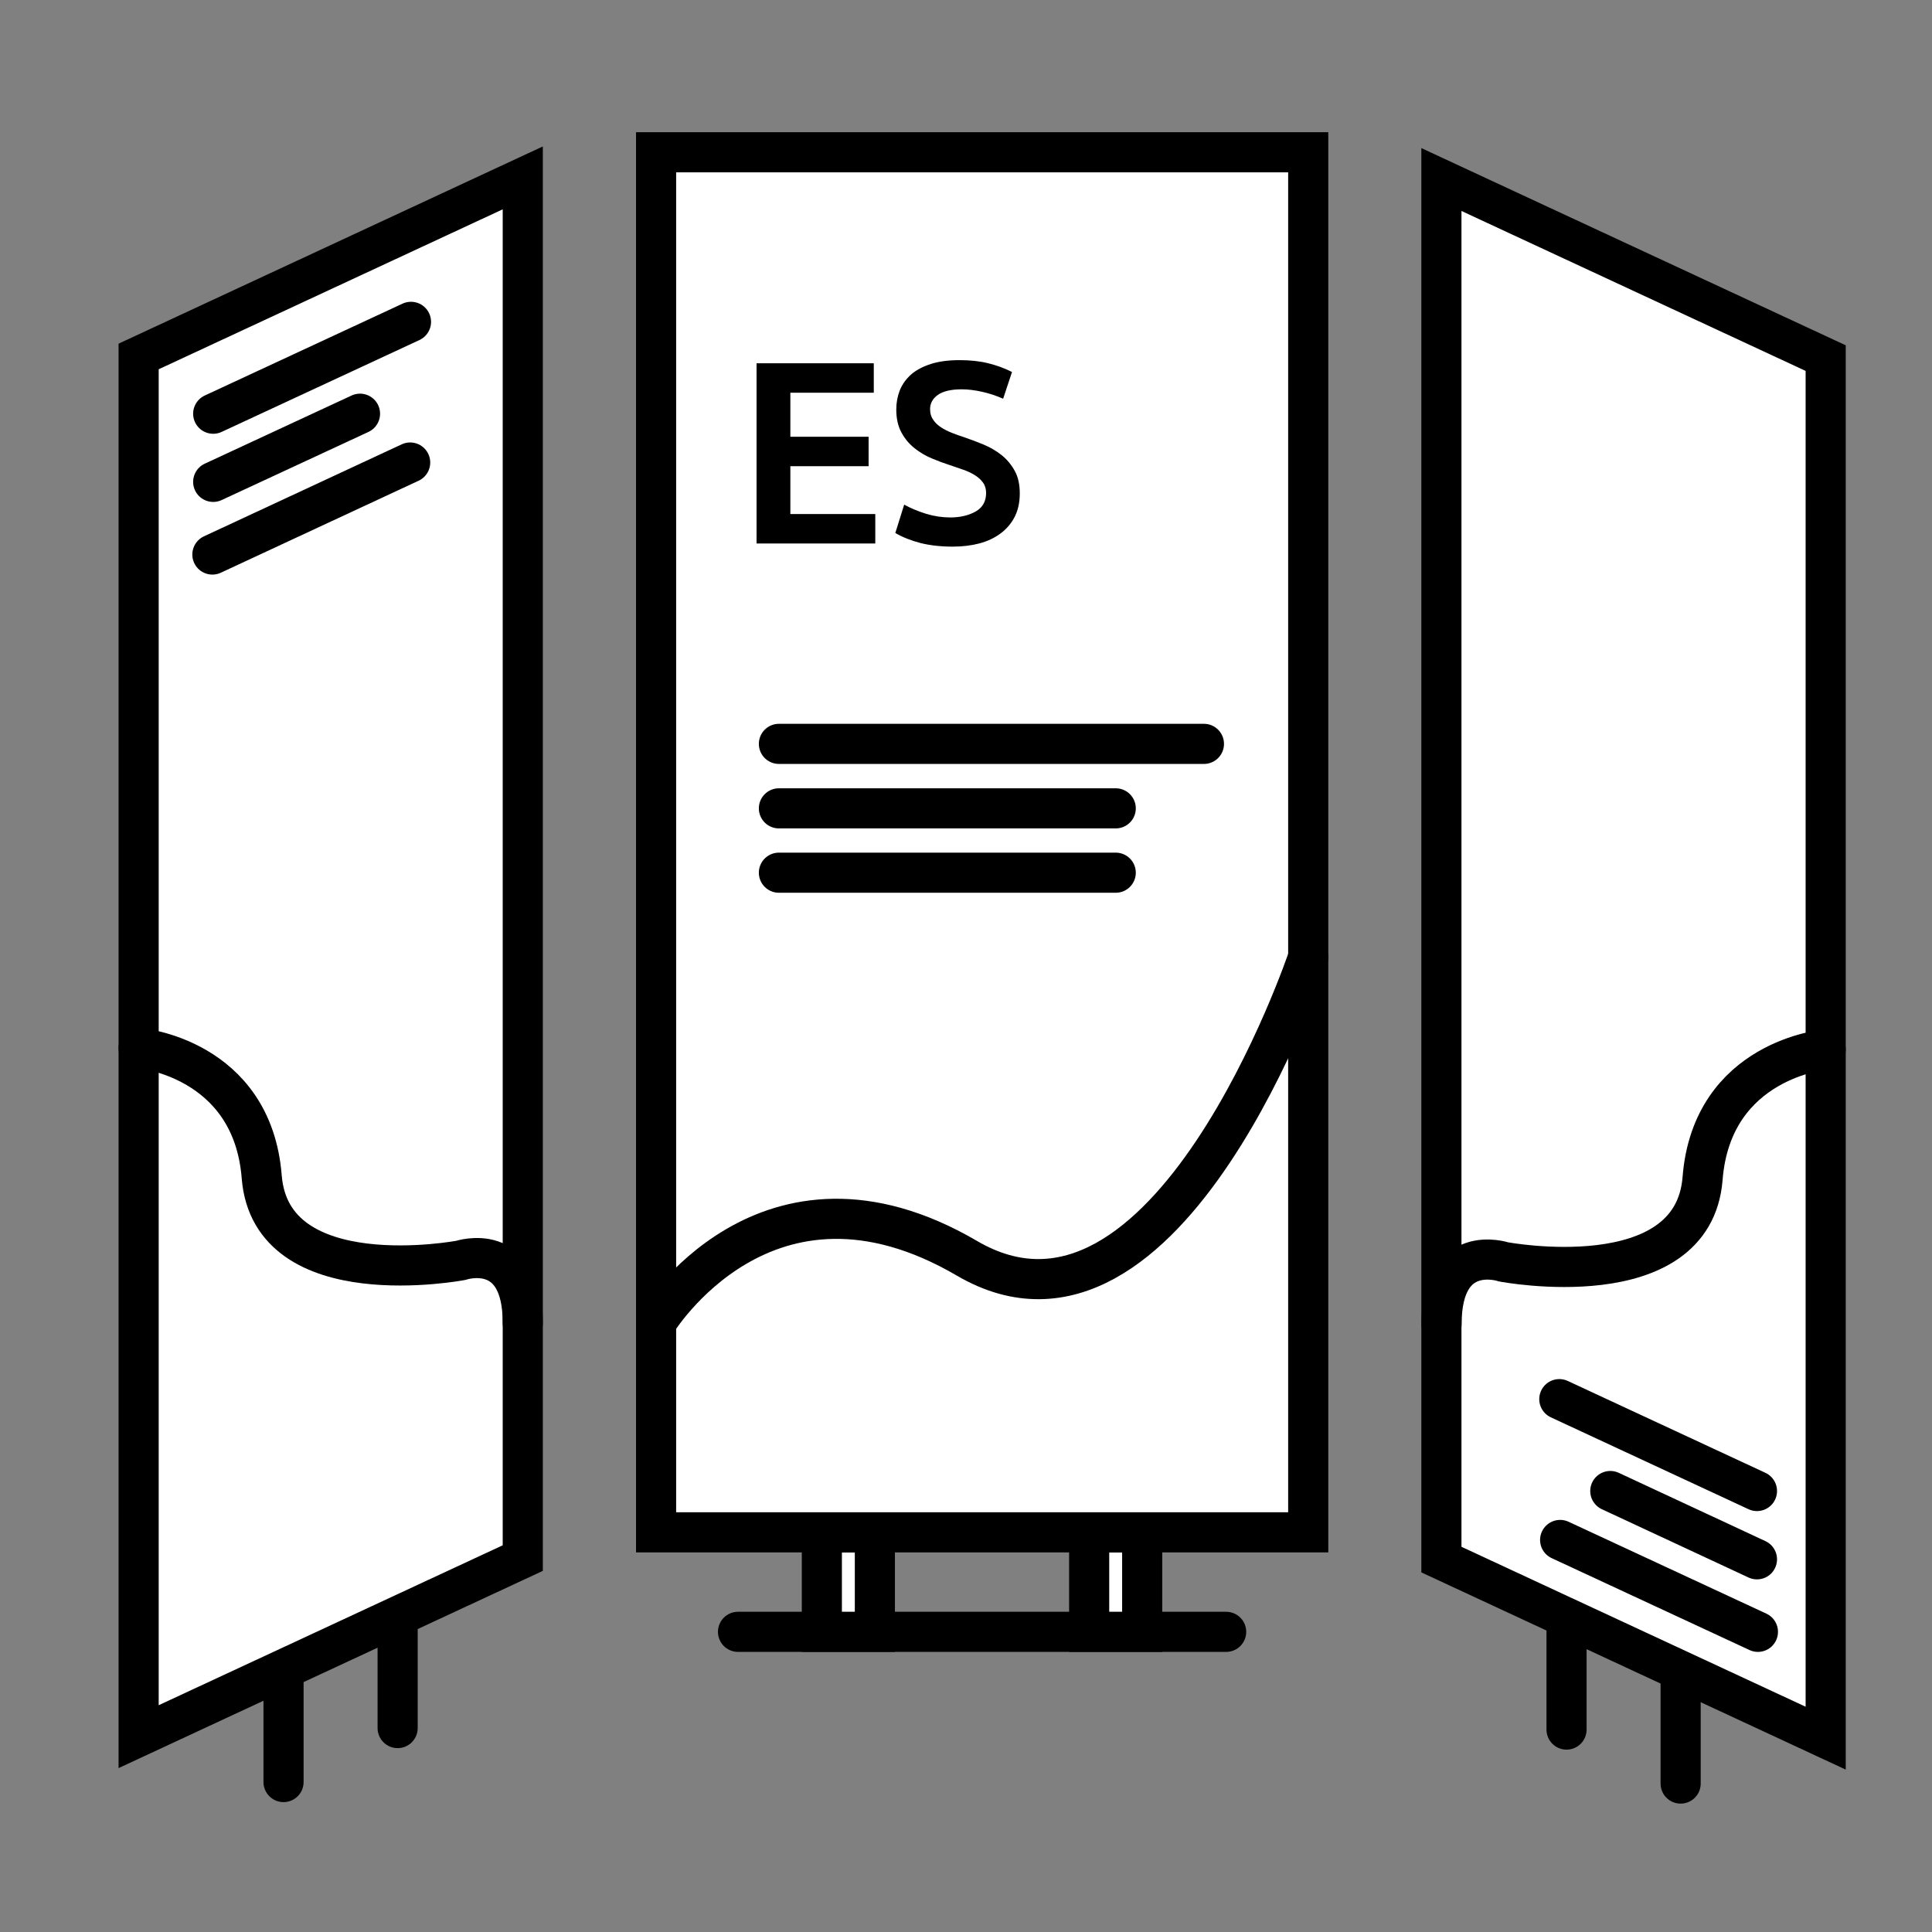
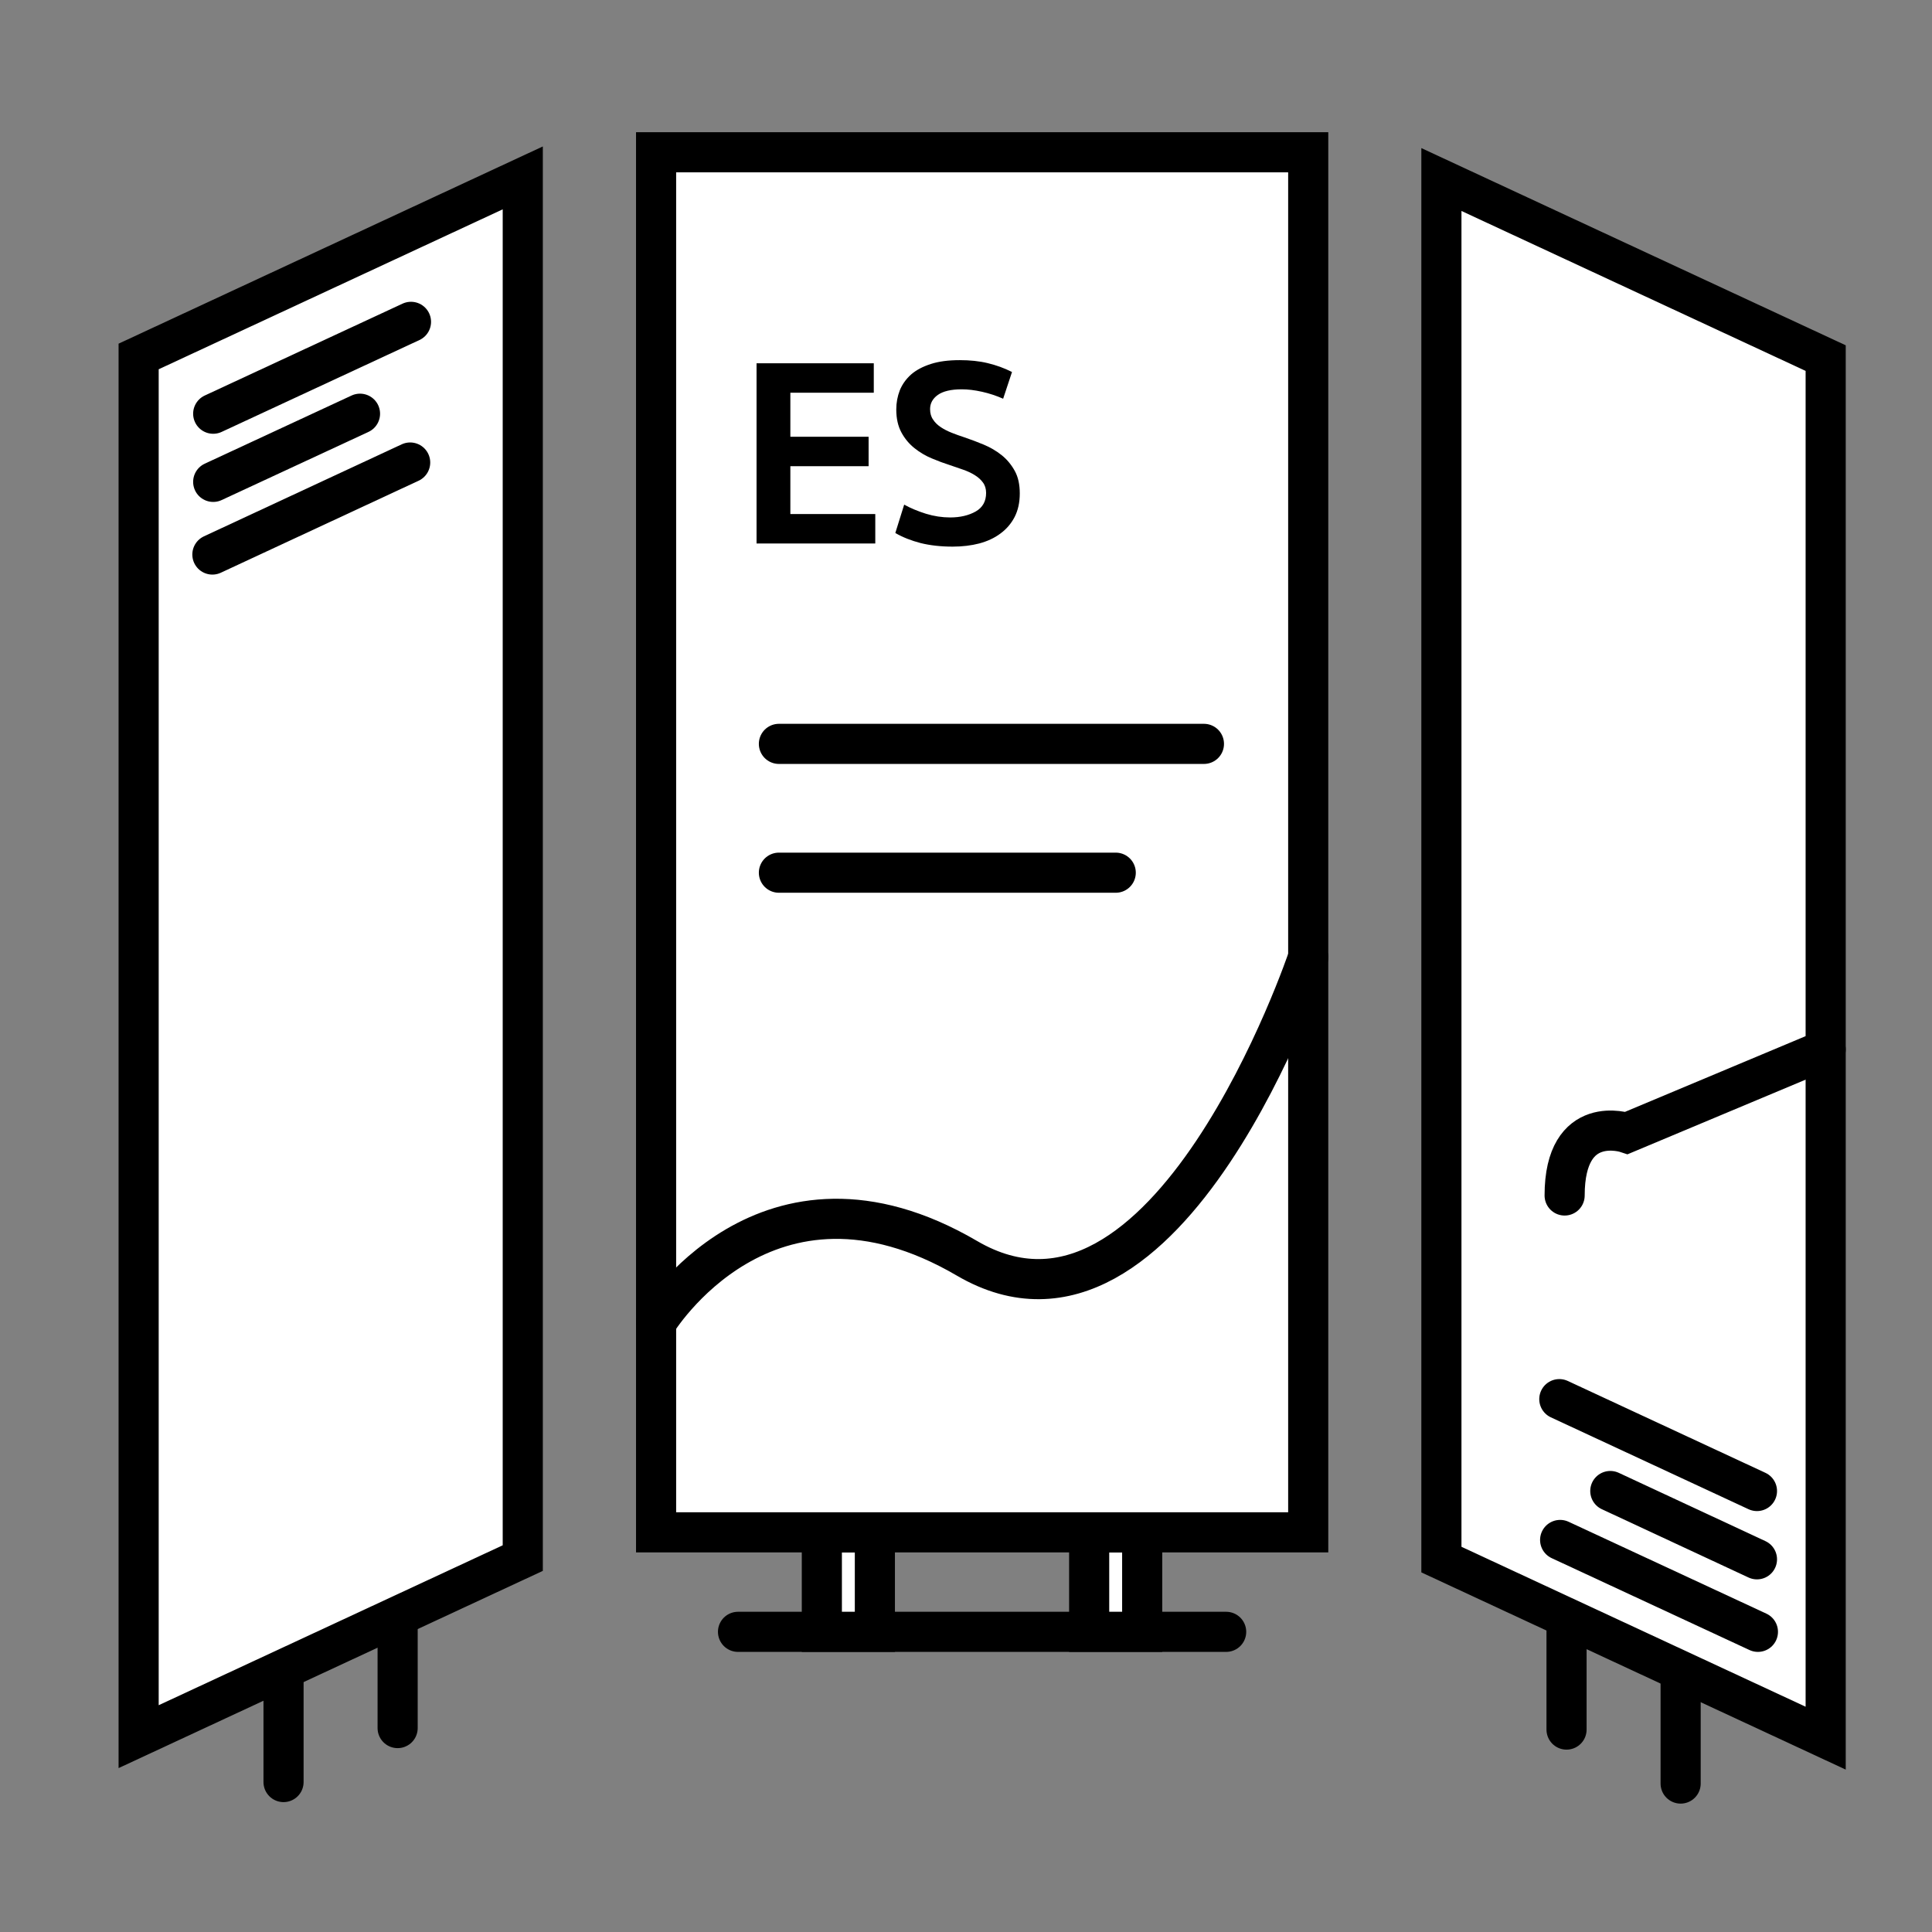
<svg xmlns="http://www.w3.org/2000/svg" version="1.1" id="Layer_1" x="0px" y="0px" viewBox="0 0 141.73 141.73" style="enable-background:new 0 0 141.73 141.73;" xml:space="preserve">
  <rect x="0" y="0" width="141.73" height="141.73" fill="#808080" stroke="none" />
  <style type="text/css">
	.st0{fill:#FFFFFF;stroke:#000000;stroke-width:2.943;stroke-linecap:round;stroke-miterlimit:10;}
	.st1{fill:#FFFFFF;stroke:#000000;stroke-miterlimit:10;}
	.st2{fill:none;stroke:#000000;stroke-miterlimit:10;}
	.st3{stroke:#000000;stroke-miterlimit:10;}
	.st4{stroke:#000000;stroke-width:0.861;stroke-miterlimit:10;}
	.st5{stroke:#000000;stroke-width:0.663;stroke-miterlimit:10;}
	.st6{fill:none;stroke:#000000;stroke-width:0.815;stroke-miterlimit:10;}
	.st7{fill:#FFFFFF;stroke:#000000;stroke-width:0.611;stroke-miterlimit:10;}
	.st8{fill:none;stroke:#000000;stroke-width:0.72;stroke-miterlimit:10;}
	.st9{fill:none;stroke:#000000;stroke-width:0.75;stroke-linecap:round;stroke-miterlimit:10;}
	.st10{fill:#FFFFFF;stroke:#000000;stroke-width:2;stroke-miterlimit:10;}
	.st11{fill:#FFFFFF;stroke:#000000;stroke-width:2.021;stroke-miterlimit:10;}
	.st12{fill:#FFFFFF;stroke:#000000;stroke-width:0.826;stroke-miterlimit:10;}
	.st13{fill:#FFFFFF;stroke:#000000;stroke-width:0.928;stroke-miterlimit:10;}
	.st14{fill:#FFFFFF;stroke:#000000;stroke-width:1.015;stroke-linecap:round;stroke-miterlimit:10;}
	.st15{fill:#FFFFFF;stroke:#000000;stroke-linecap:round;stroke-miterlimit:10;}
</style>
  <rect x="48.13" y="11.17" class="st0" width="47.84" height="101.24" />
  <polygon class="st0" points="10.17,127.4 38.35,114.3 38.35,13.05 10.17,26.15 " />
  <line class="st0" x1="54.14" y1="119.71" x2="89.95" y2="119.71" />
  <rect x="60.29" y="112.42" class="st0" width="3.89" height="7.29" />
  <rect x="79.9" y="112.42" class="st0" width="3.89" height="7.29" />
  <line class="st0" x1="29.17" y1="118.85" x2="29.17" y2="126.77" />
  <line class="st0" x1="20.8" y1="122.81" x2="20.8" y2="130.73" />
  <g>
    <path d="M55.51,26.65h8.59v2.16h-6.12v3.23h5.74v2.16h-5.74v3.51h6.23v2.16h-8.71V26.65z" />
    <path d="M69.89,40.1c-0.88,0-1.66-0.09-2.35-0.26c-0.69-0.18-1.31-0.42-1.86-0.74l0.65-2.08c0.47,0.26,1,0.48,1.6,0.67   c0.59,0.18,1.19,0.27,1.77,0.27c0.74,0,1.37-0.15,1.88-0.44c0.51-0.29,0.76-0.75,0.76-1.36c0-0.3-0.08-0.56-0.23-0.76   c-0.15-0.21-0.35-0.39-0.61-0.55c-0.26-0.16-0.54-0.29-0.86-0.4c-0.32-0.11-0.65-0.22-0.99-0.34c-0.41-0.13-0.84-0.29-1.29-0.48   c-0.46-0.19-0.88-0.44-1.27-0.75c-0.39-0.31-0.71-0.69-0.96-1.15c-0.25-0.46-0.38-1.02-0.38-1.69c0-0.5,0.09-0.97,0.26-1.41   c0.18-0.44,0.46-0.83,0.83-1.16c0.38-0.33,0.86-0.58,1.45-0.77c0.59-0.19,1.29-0.28,2.12-0.28c0.74,0,1.43,0.07,2.05,0.22   s1.21,0.36,1.78,0.65l-0.65,1.96c-0.5-0.22-1.01-0.39-1.55-0.51c-0.54-0.12-1.03-0.18-1.49-0.18c-0.78,0-1.37,0.14-1.75,0.41   c-0.38,0.27-0.57,0.62-0.57,1.04c0,0.3,0.07,0.56,0.22,0.77c0.14,0.22,0.33,0.4,0.57,0.56c0.24,0.16,0.5,0.29,0.8,0.41   c0.3,0.12,0.61,0.23,0.92,0.33c0.47,0.16,0.95,0.34,1.43,0.54c0.48,0.2,0.92,0.46,1.31,0.77c0.39,0.31,0.71,0.7,0.96,1.15   c0.25,0.45,0.37,1,0.37,1.66c0,0.67-0.13,1.24-0.38,1.73c-0.25,0.48-0.6,0.89-1.04,1.21c-0.44,0.33-0.96,0.57-1.56,0.73   C71.25,40.02,70.59,40.1,69.89,40.1z" />
  </g>
-   <path class="st0" d="M10.17,76.88c0,0,8.34,0.7,9.03,9.46c0.7,8.76,14.6,6.12,14.6,6.12s4.55-1.53,4.55,4.59" />
  <polygon class="st0" points="133.93,127.51 105.74,114.41 105.74,13.17 133.93,26.27 " />
  <line class="st0" x1="114.92" y1="118.96" x2="114.92" y2="126.88" />
  <line class="st0" x1="123.29" y1="122.92" x2="123.29" y2="130.84" />
-   <path class="st0" d="M133.93,76.99c0,0-8.34,0.7-9.03,9.46s-14.6,6.12-14.6,6.12s-4.55-1.53-4.55,4.59" />
+   <path class="st0" d="M133.93,76.99s-14.6,6.12-14.6,6.12s-4.55-1.53-4.55,4.59" />
  <path class="st0" d="M48.13,97.04c0,0,8.07-13.35,22.81-4.73s25.03-22.09,25.03-22.09" />
-   <line class="st0" x1="57.14" y1="59.3" x2="81.85" y2="59.3" />
  <line class="st0" x1="57.14" y1="54.57" x2="88.32" y2="54.57" />
  <line class="st0" x1="57.14" y1="64.02" x2="81.85" y2="64.02" />
  <line class="st0" x1="15.64" y1="30.35" x2="30.15" y2="23.61" />
  <line class="st0" x1="15.64" y1="35.35" x2="26.41" y2="30.35" />
  <line class="st0" x1="15.58" y1="40.68" x2="30.09" y2="33.93" />
  <line class="st0" x1="128.89" y1="109.38" x2="114.39" y2="102.64" />
  <line class="st0" x1="128.89" y1="114.39" x2="118.13" y2="109.38" />
  <line class="st0" x1="128.96" y1="119.71" x2="114.45" y2="112.97" />
</svg>